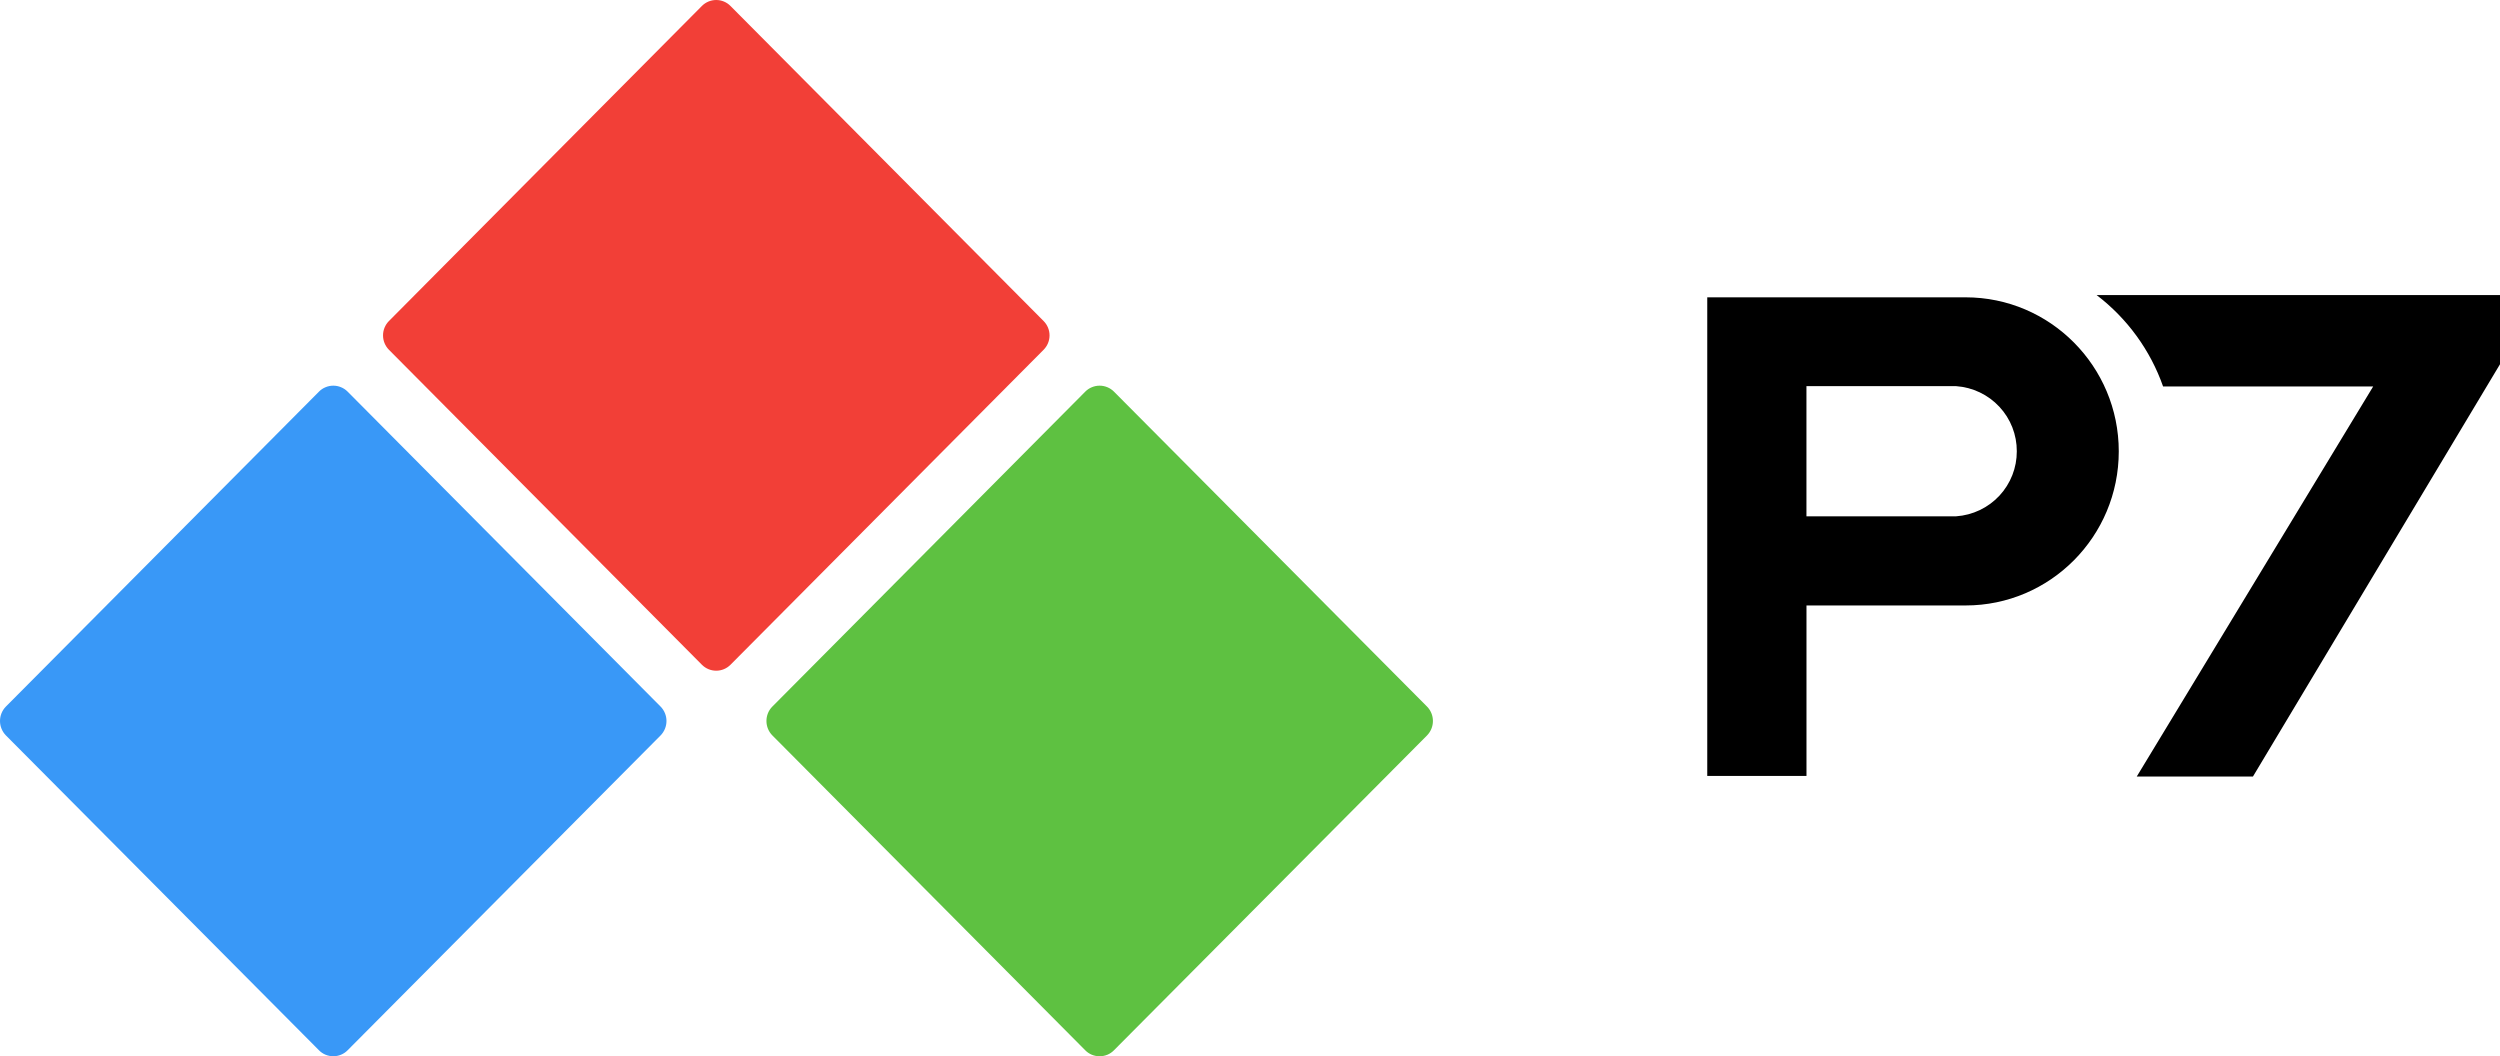
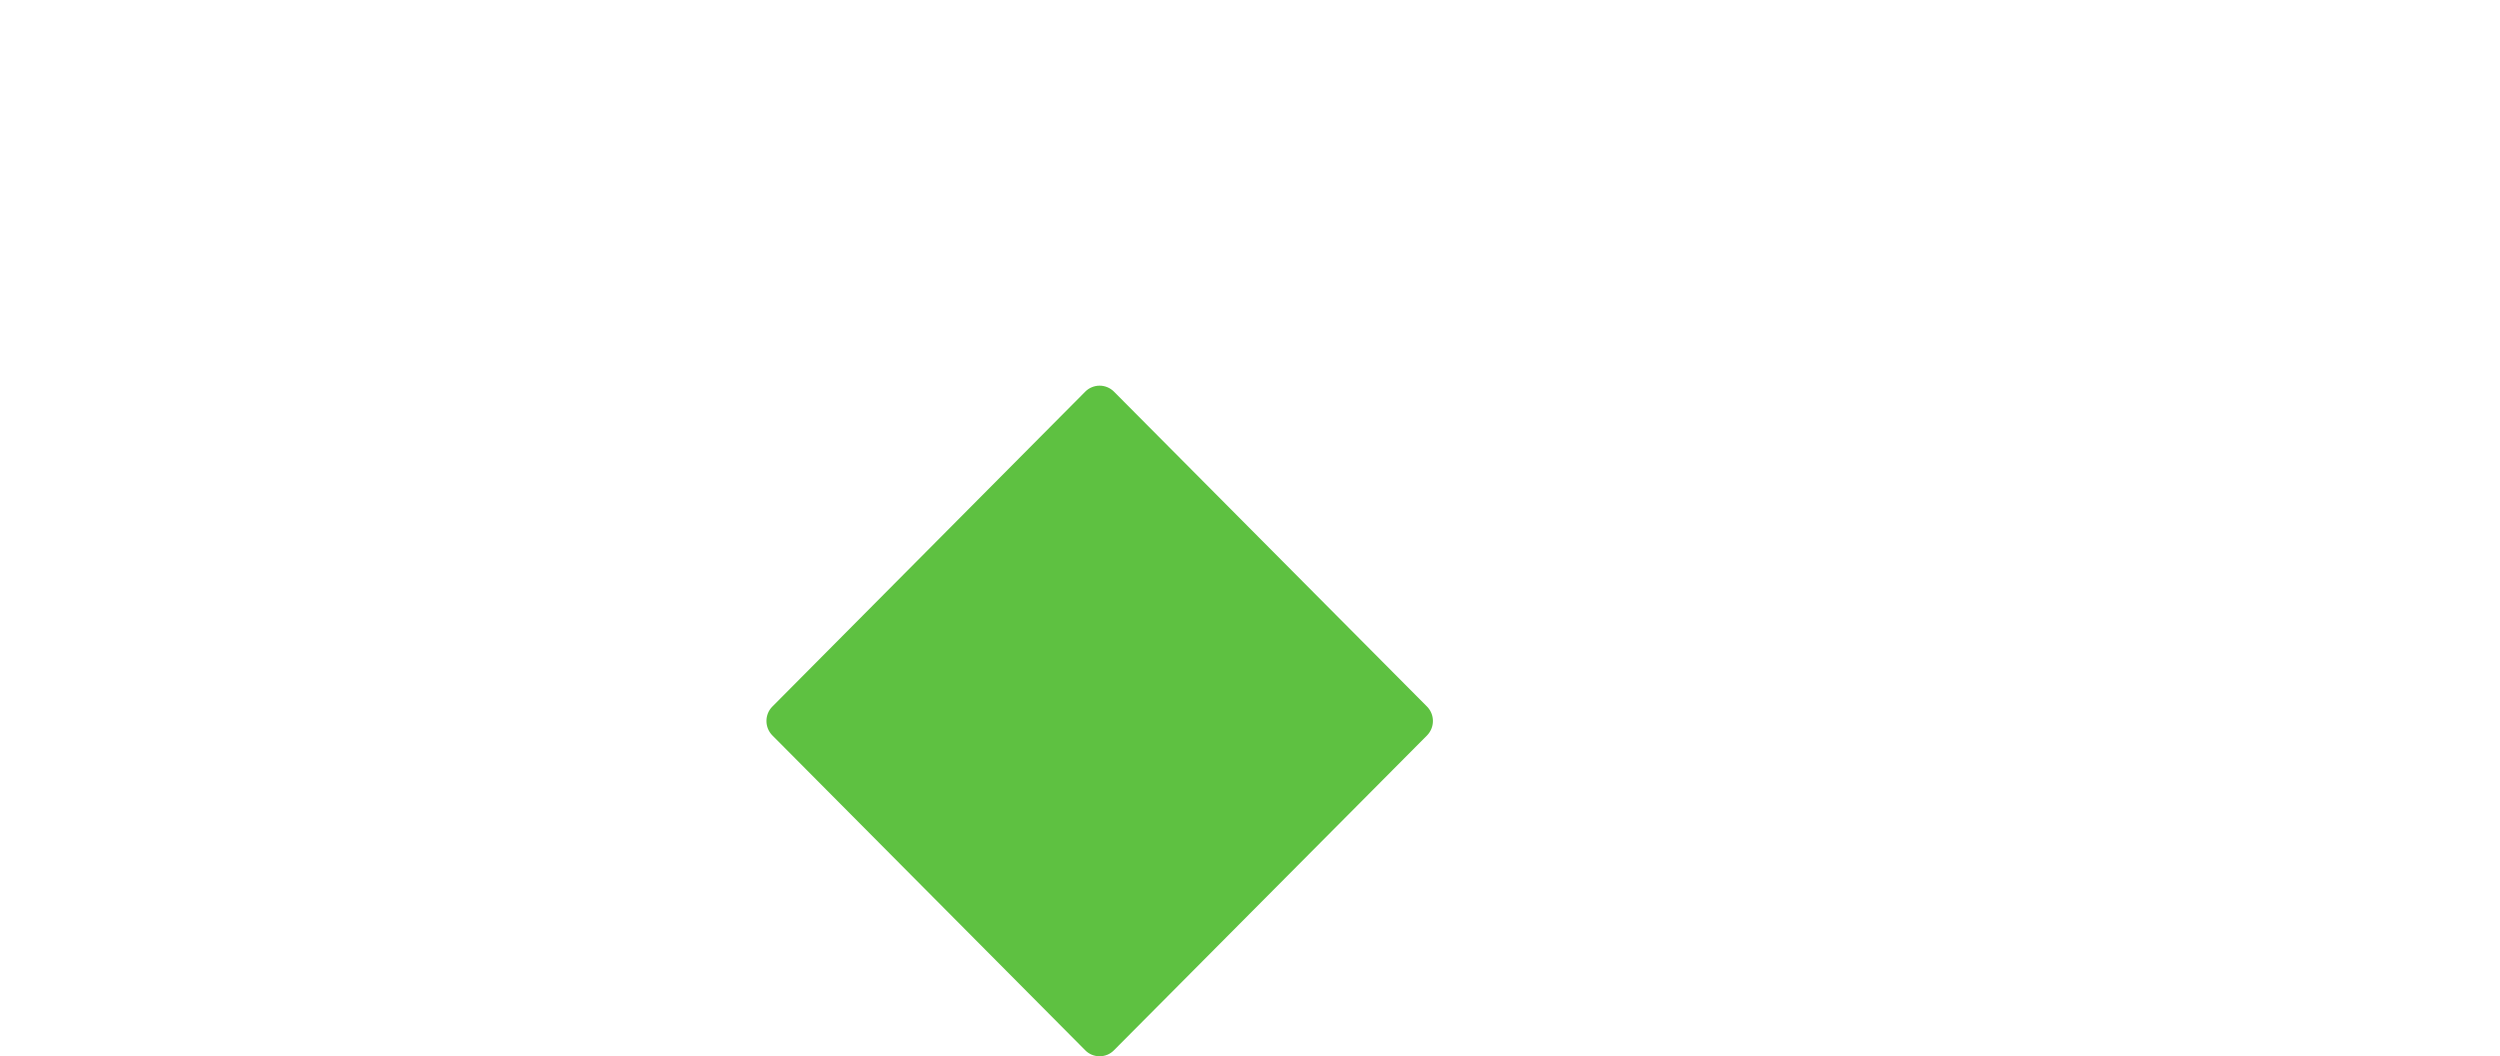
<svg xmlns="http://www.w3.org/2000/svg" width="71" height="30" viewBox="0 0 71 30" fill="none">
  <g clip-path="url(#clip0_29772_207)">
-     <path d="M9.871 11.121L18.761 20.067C18.868 20.176 18.928 20.323 18.928 20.476C18.928 20.629 18.868 20.776 18.761 20.886L9.871 29.829C9.818 29.883 9.755 29.925 9.685 29.954C9.616 29.983 9.541 29.997 9.466 29.997C9.39 29.997 9.316 29.983 9.246 29.954C9.176 29.925 9.113 29.883 9.06 29.829L0.167 20.885C0.06 20.775 0 20.628 0 20.476C0 20.323 0.06 20.176 0.167 20.067L9.06 11.121C9.113 11.068 9.176 11.025 9.246 10.997C9.316 10.968 9.39 10.953 9.466 10.953C9.541 10.953 9.616 10.968 9.685 10.997C9.755 11.025 9.818 11.068 9.871 11.121Z" fill="#3998F7" />
    <path d="M31.635 11.121L40.528 20.067C40.635 20.176 40.695 20.323 40.695 20.476C40.695 20.629 40.635 20.776 40.528 20.886L31.634 29.83C31.581 29.884 31.518 29.926 31.449 29.955C31.379 29.983 31.304 29.998 31.229 29.998C31.153 29.998 31.079 29.983 31.009 29.955C30.939 29.926 30.876 29.884 30.823 29.83L21.934 20.885C21.826 20.775 21.767 20.628 21.767 20.476C21.767 20.323 21.826 20.176 21.934 20.067L30.823 11.121C30.876 11.068 30.939 11.025 31.009 10.997C31.079 10.968 31.153 10.953 31.229 10.953C31.304 10.953 31.379 10.968 31.449 10.997C31.518 11.025 31.582 11.068 31.635 11.121Z" fill="#5EC141" />
-     <path d="M20.746 0.17L29.639 9.118C29.747 9.227 29.807 9.373 29.807 9.525C29.807 9.678 29.747 9.824 29.639 9.933L20.746 18.879C20.693 18.932 20.63 18.975 20.56 19.004C20.49 19.033 20.416 19.048 20.34 19.048C20.265 19.048 20.19 19.033 20.12 19.004C20.05 18.975 19.987 18.932 19.934 18.879L11.045 9.933C10.938 9.824 10.878 9.678 10.878 9.525C10.878 9.373 10.938 9.227 11.045 9.118L19.934 0.169C19.987 0.116 20.05 0.073 20.12 0.044C20.19 0.015 20.265 0 20.34 0C20.416 0 20.49 0.015 20.56 0.044C20.63 0.073 20.693 0.116 20.746 0.17Z" fill="#F23F37" />
-     <path d="M55.823 8.444H48.486V22.036H51.304V17.195H55.823C58.224 17.195 60.173 15.236 60.173 12.818C60.173 10.405 58.224 8.444 55.823 8.444ZM55.572 14.663H51.303V10.967H55.556C56.025 11 56.464 11.21 56.783 11.553C57.103 11.896 57.279 12.348 57.277 12.816C57.279 13.283 57.102 13.735 56.783 14.078C56.463 14.421 56.025 14.63 55.556 14.663H55.572Z" fill="black" />
-     <path d="M59.544 8.38C60.414 9.044 61.07 9.946 61.432 10.976H67.398L60.684 22.053H63.984L71 10.344V8.38H59.544Z" fill="black" />
  </g>
  <defs>
    <clipPath id="clip0_29772_207">
      <rect width="71" height="30" fill="white" />
    </clipPath>
  </defs>
</svg>